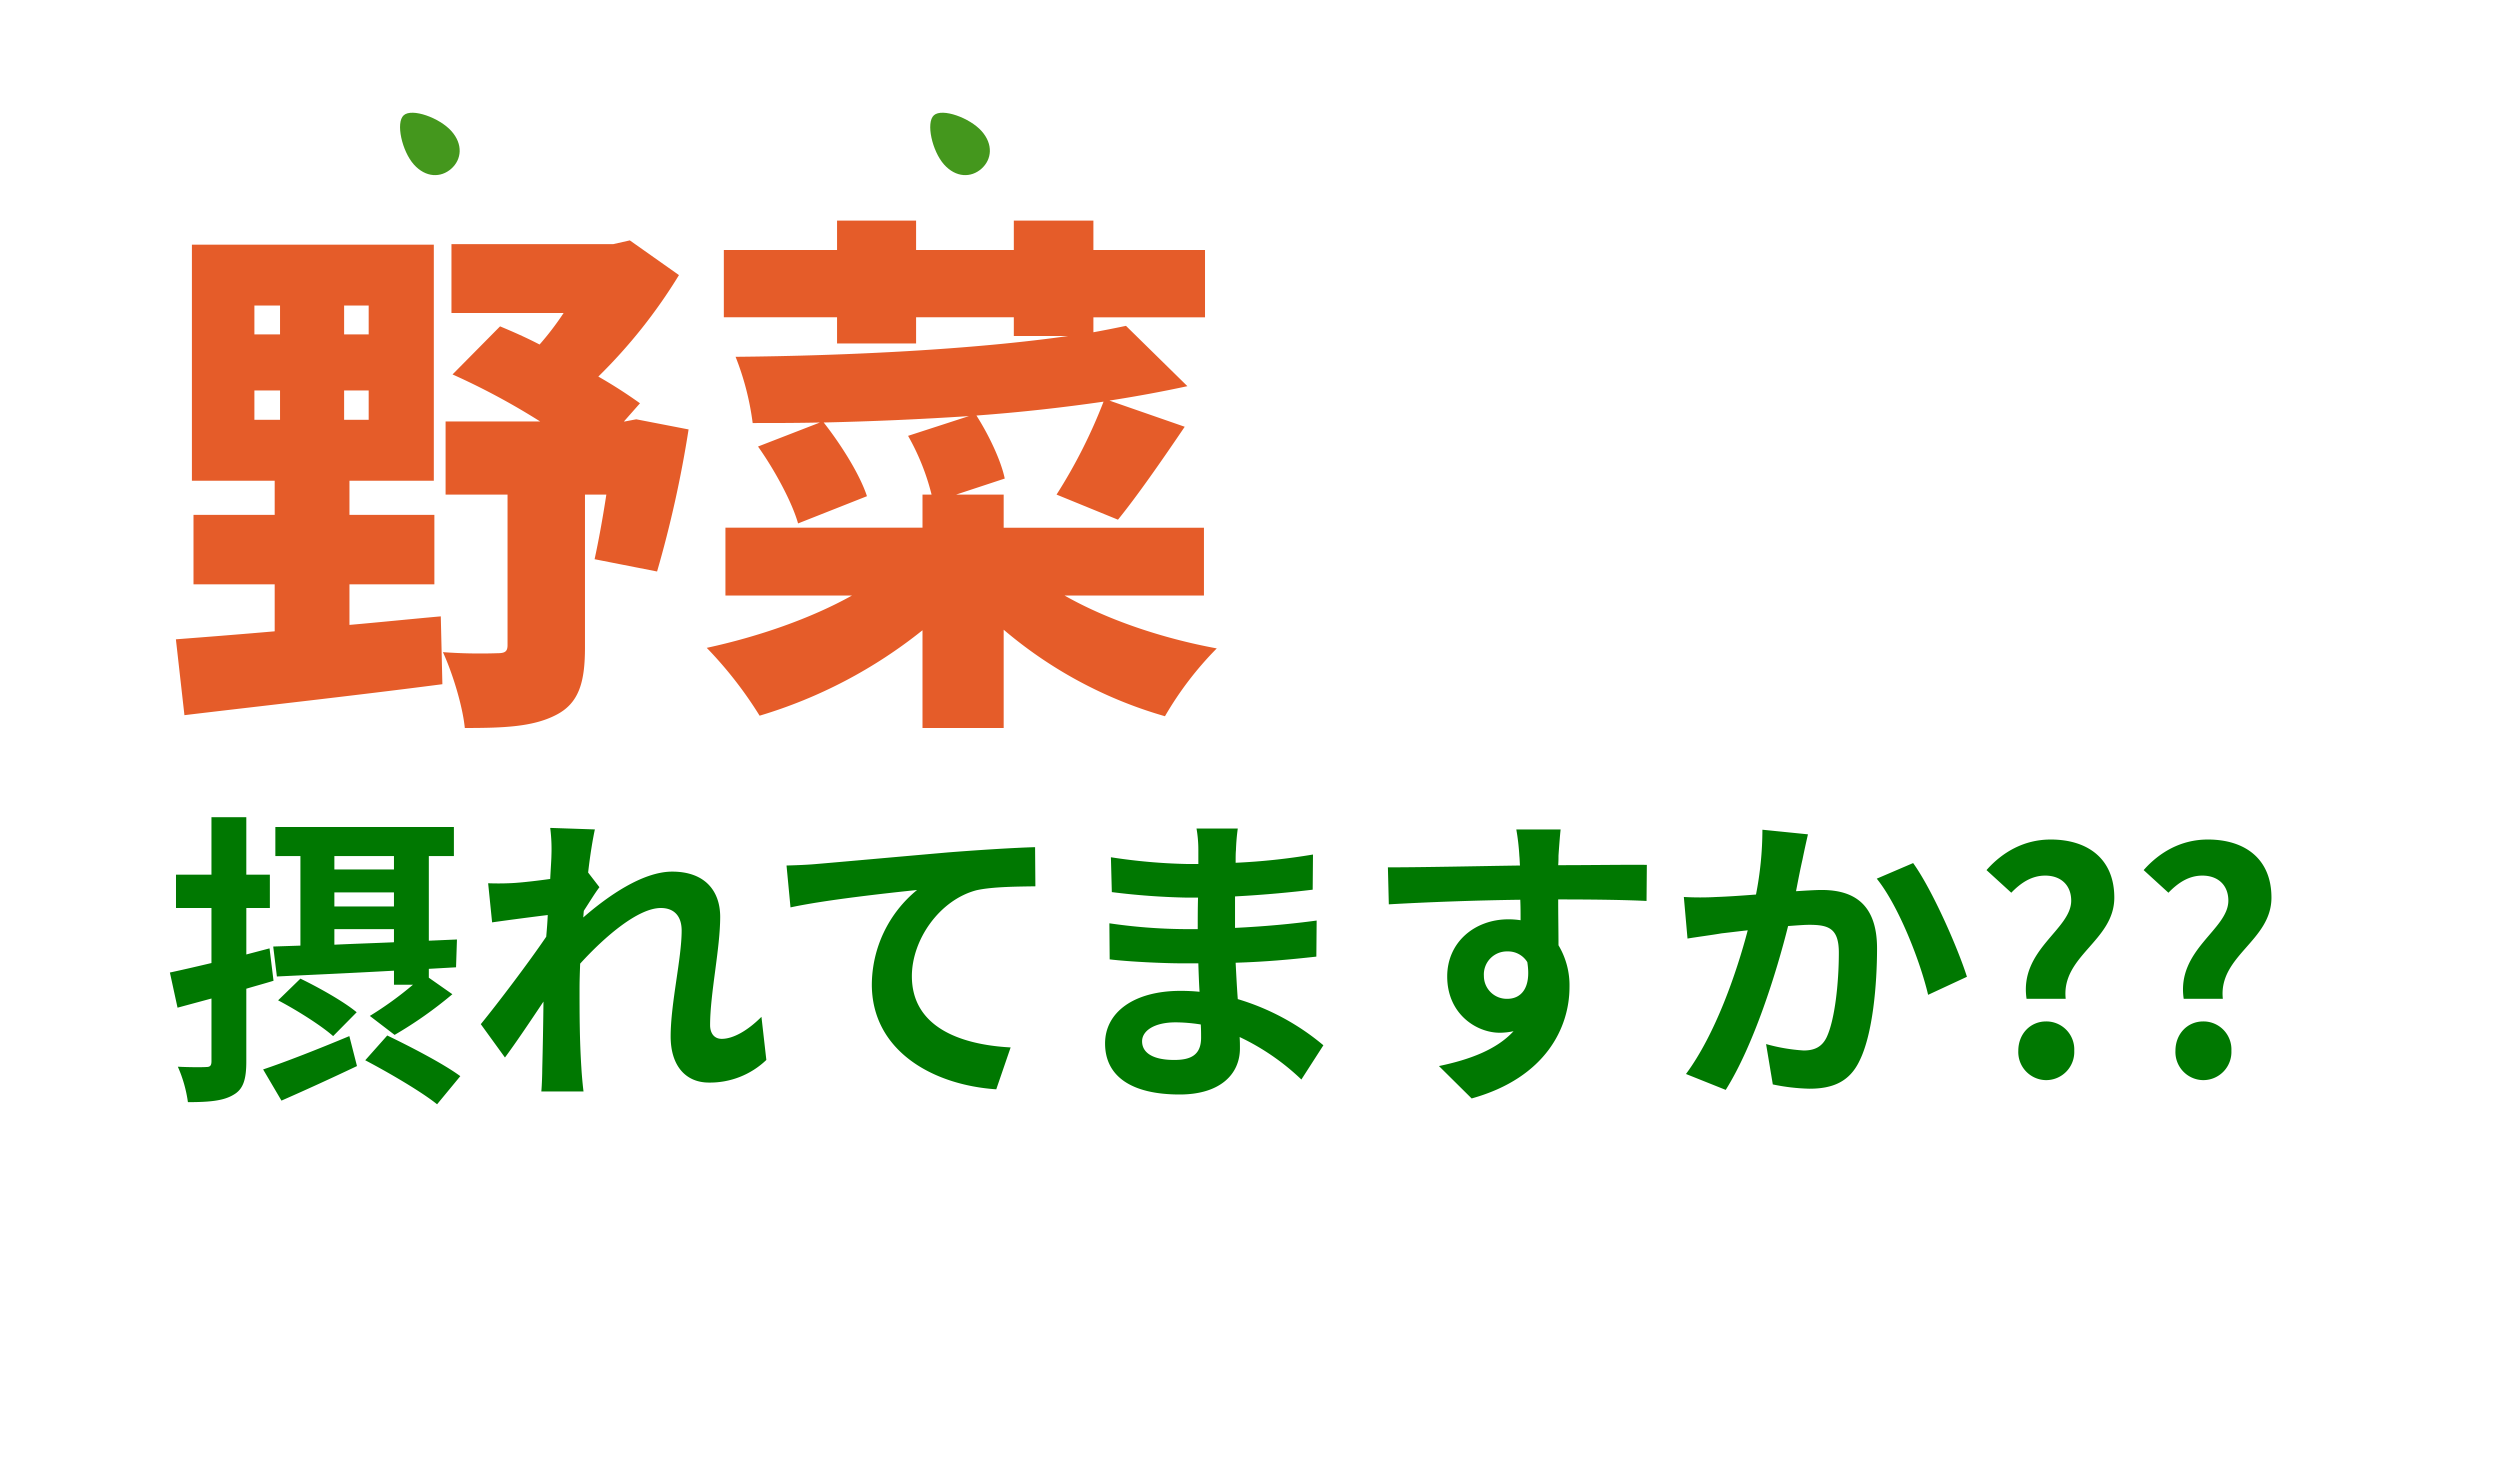
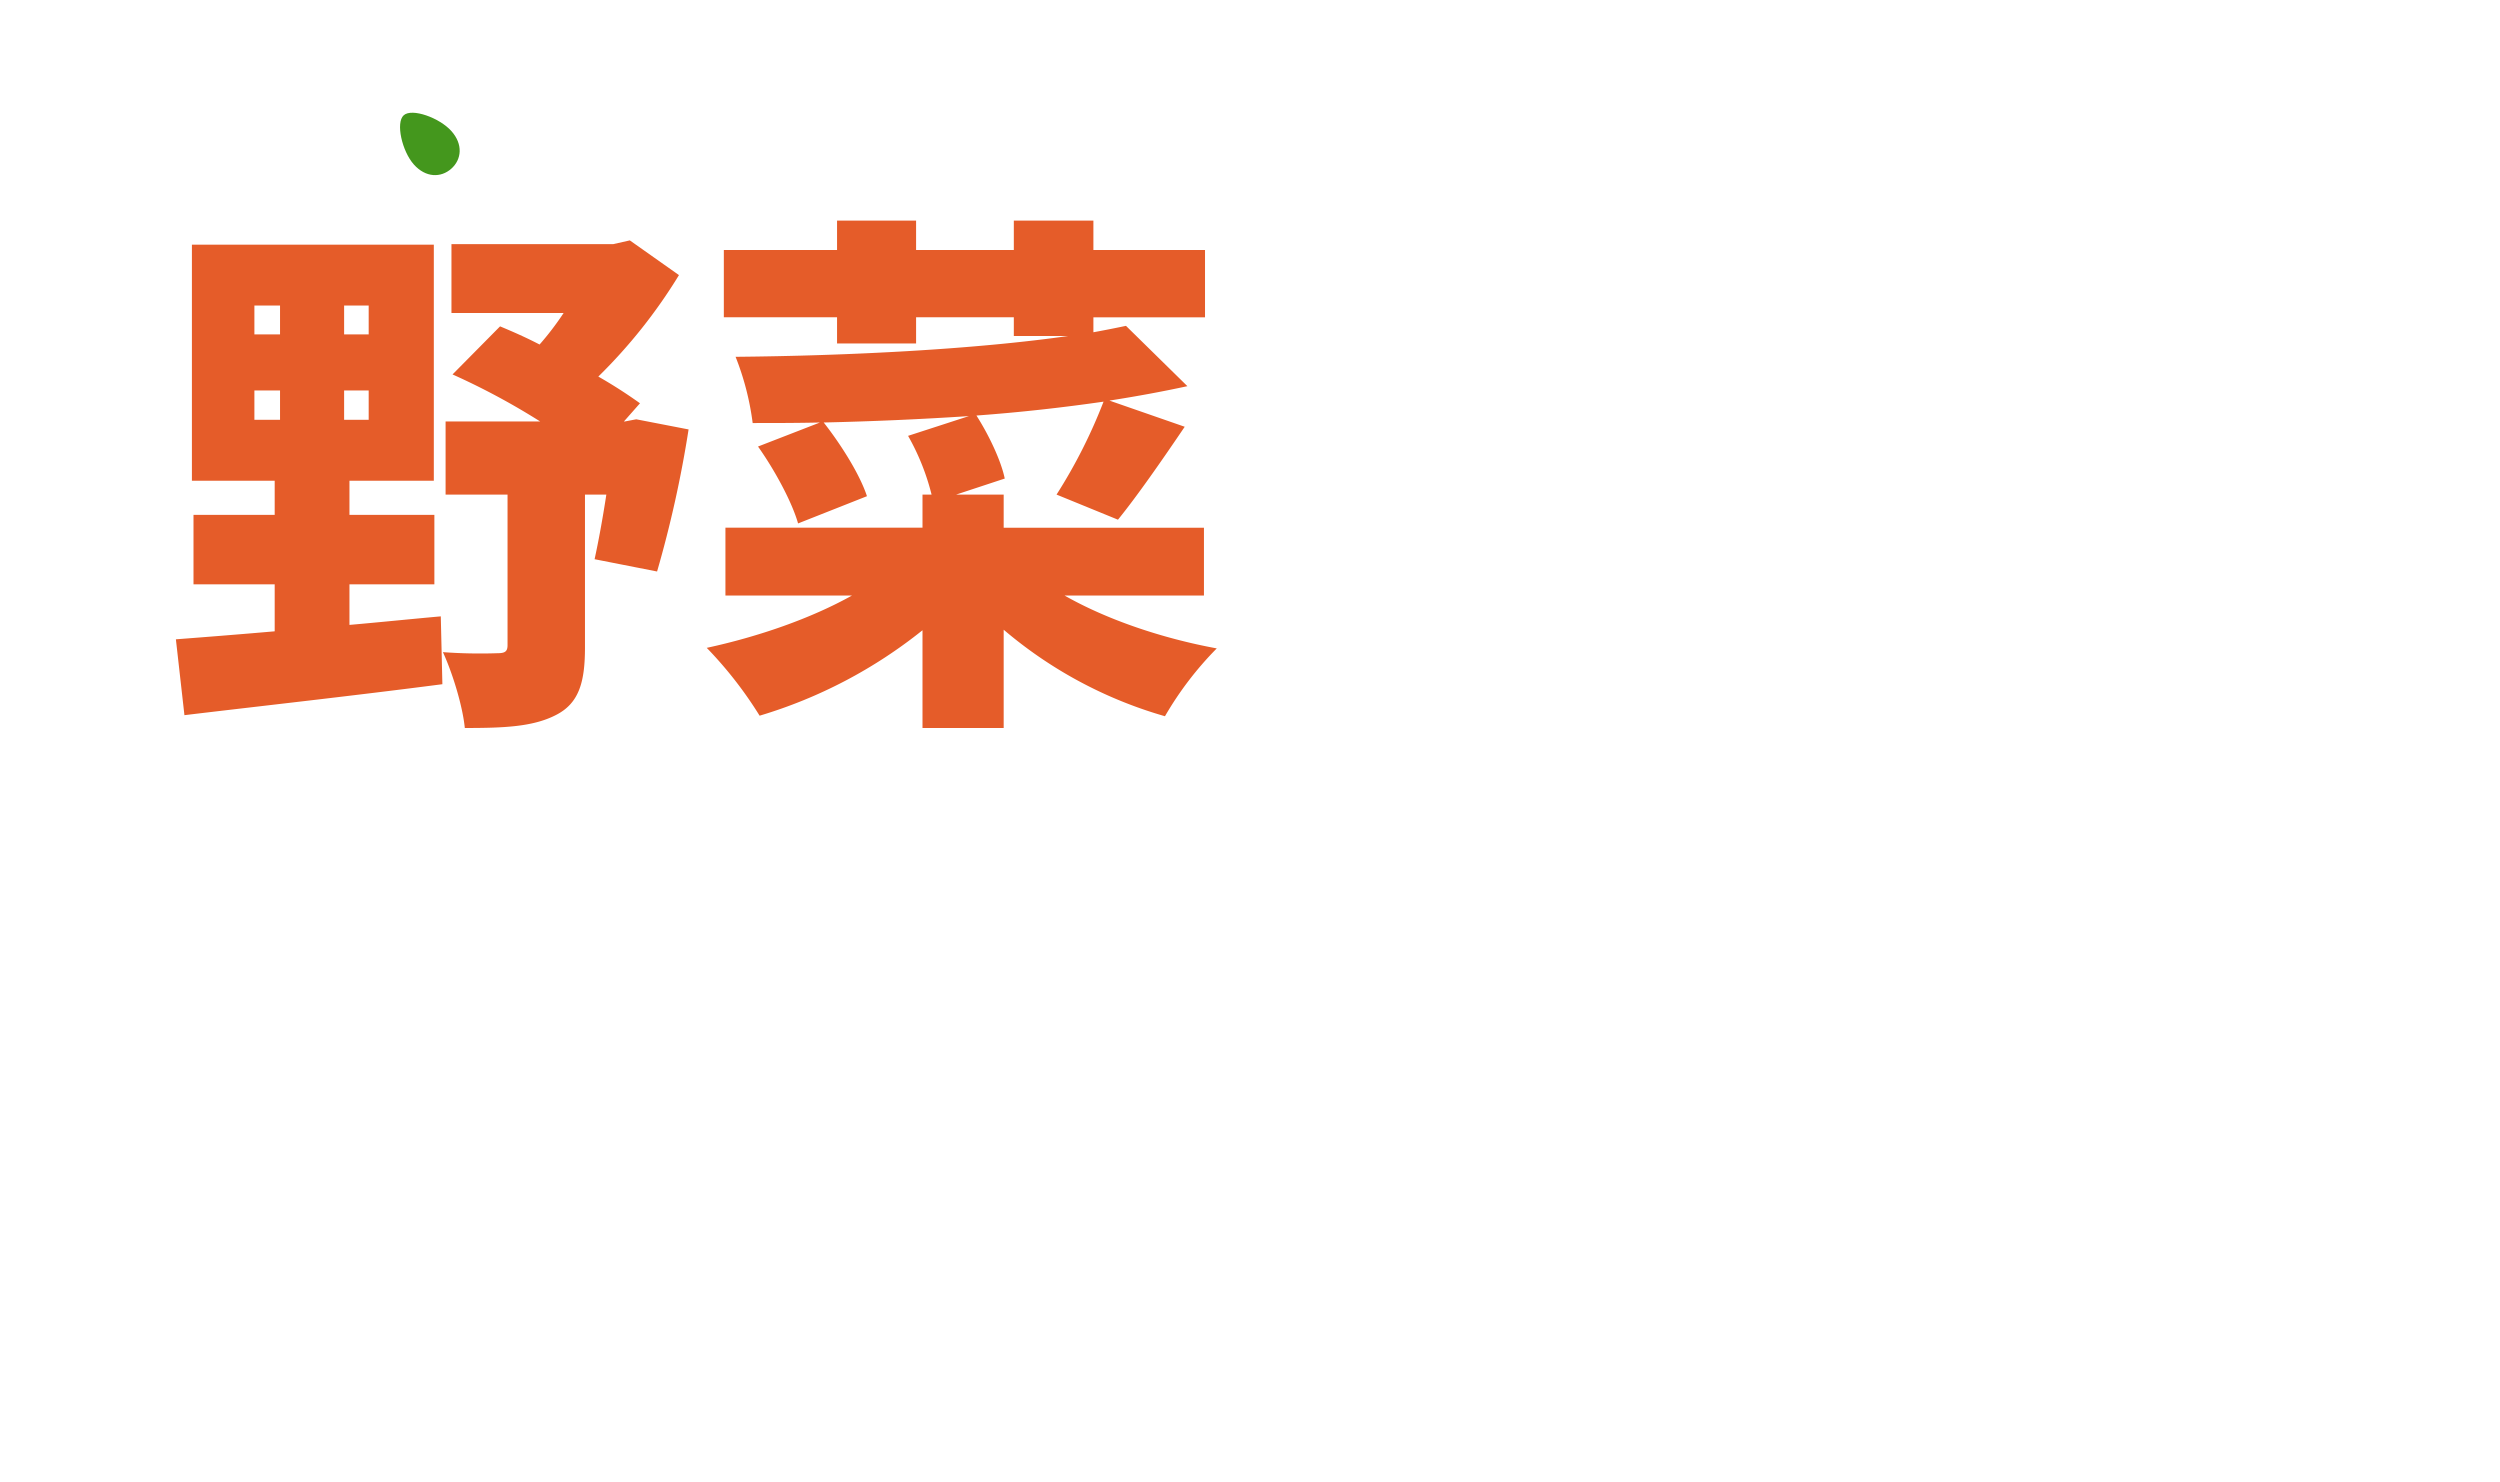
<svg xmlns="http://www.w3.org/2000/svg" width="646" height="383.001" viewBox="0 0 646 383.001">
  <defs>
    <filter id="合体_5" x="0" y="0" width="646" height="383.001" filterUnits="userSpaceOnUse">
      <feOffset dx="10" dy="10" input="SourceAlpha" />
      <feGaussianBlur result="blur" />
      <feFlood flood-color="#016402" />
      <feComposite operator="in" in2="blur" />
      <feComposite in="SourceGraphic" />
    </filter>
  </defs>
  <g id="グループ_4843" data-name="グループ 4843" transform="translate(-200 -1030)">
    <g transform="matrix(1, 0, 0, 1, 200, 1030)" filter="url(#合体_5)">
      <path id="合体_5-2" data-name="合体 5" d="M-1553.006,320H-1636a40,40,0,0,1-40-40V40a40,40,0,0,1,40-40h280a40,40,0,0,1,40,40V170h236a40,40,0,0,1,40,40v70a40,40,0,0,1-40,40h-435.472l-37.534,53Z" transform="translate(1676)" fill="#fff" />
    </g>
    <g id="グループ_3242" data-name="グループ 3242" transform="translate(0 151)">
      <path id="パス_2704" data-name="パス 2704" d="M23.736-74.106H30.36v7.59H23.736Zm0-21.942H30.36V-88.6H23.736ZM53.268-88.6H46.92v-7.452h6.348Zm0,22.08H46.92v-7.59h6.348ZM48.3-24.012H70.242v-17.94H48.3v-8.832H70.1v-61H7.59v61H28.98v8.832H8v17.94H28.98v12.144C19.458-11.04,10.626-10.35,3.45-9.8L5.658,9.8c18.354-2.208,43.332-4.968,66.654-8L71.9-15.732c-7.728.69-15.732,1.518-23.6,2.208Zm74.106-42.642-2.9.552h-.276l4.14-4.692a123.91,123.91,0,0,0-10.764-6.9,135.842,135.842,0,0,0,20.838-26.22l-12.7-8.97-4.278.966H74.658v17.8h28.98a74.36,74.36,0,0,1-6.21,8.142c-3.45-1.794-6.9-3.312-10.212-4.692L74.934-78.246A181,181,0,0,1,97.566-66.1H73.14V-47.2H89.148V-8.28c0,1.656-.69,2.07-2.622,2.07A131.142,131.142,0,0,1,72.45-6.486c2.484,5.382,5.106,13.938,5.658,19.6,9.936,0,17.526-.276,23.46-3.312,6.072-3.036,7.59-8.556,7.59-17.526V-47.2h5.52c-.966,6.348-2.07,12.282-3.036,16.7l16.146,3.174a296.261,296.261,0,0,0,8.142-36.708ZM269.1-21.114V-38.64H217.35V-47.2H205.068l12.558-4.14c-.966-4.692-4.14-11.316-7.314-16.284,11.316-.828,22.356-2.07,32.844-3.588A135.122,135.122,0,0,1,231.012-47.2l15.87,6.486c4.83-5.934,11.178-15.042,17.25-24.012l-19.458-6.762c7.038-1.1,13.8-2.346,20.148-3.726L248.952-90.8c-2.622.552-5.382,1.1-8.418,1.656v-3.864h28.842V-110.4H240.534v-7.59H219.972v7.59H194.718v-7.59H174.294v7.59H145.038v17.388h29.256v6.762h20.424v-6.762h25.254v4.83h14.076c-24.15,3.45-56.442,5.106-85.974,5.382a70.894,70.894,0,0,1,4.416,17.112c5.658,0,11.454,0,17.388-.138l-16.008,6.21c4.416,6.21,8.832,14.49,10.35,19.872l17.8-7.038c-1.794-5.52-6.624-13.248-11.178-19.044,12.282-.276,25.116-.828,37.536-1.656l-15.732,5.106A60.158,60.158,0,0,1,198.72-47.2h-2.346v8.556H145.452v17.526h32.706c-10.626,5.934-24.15,10.626-37.536,13.524A103.337,103.337,0,0,1,154.284,9.936a124.092,124.092,0,0,0,42.09-22.08V13.11H217.35V-12.282a111.754,111.754,0,0,0,41.676,22.356A86.745,86.745,0,0,1,272.412-7.452c-14.214-2.622-28.428-7.452-39.33-13.662Z" transform="translate(242 1054)" fill="#e55c29" />
-       <path id="パス_2705" data-name="パス 2705" d="M44.4-37.92H59.8v3.4c-5.293.237-10.507.395-15.4.632ZM59.8-56.8v3.476H44.4V-56.8ZM44.4-47.4H59.8v3.634H44.4ZM28.6-33.417l.948,7.742c8.216-.4,18.96-.869,30.257-1.5v3.634h4.9a89.546,89.546,0,0,1-11.139,8.058l6.4,4.9A105.606,105.606,0,0,0,74.892-21.093l-6.083-4.266V-27.65l7.031-.4.237-7.189-7.268.316V-56.8h6.478v-7.5H29.151v7.5h6.478v23.147ZM50.165-16.432c-3.318-2.765-9.8-6.4-14.536-8.69l-5.767,5.609c4.977,2.607,11.3,6.636,14.22,9.243ZM27.65-32.943l-6,1.58V-43.371h6.083v-8.611H21.646V-66.834H12.64v14.852H3.476v8.611H12.64v14.22C8.611-28.2,4.9-27.334,1.9-26.7l1.975,9.085,8.769-2.37v16.2c0,1.185-.4,1.5-1.343,1.5-1.027.079-4.266.079-7.347-.079A34.134,34.134,0,0,1,6.557,6.794c5.451,0,9.164-.316,11.771-1.9,2.528-1.422,3.318-3.95,3.318-8.611v-18.8c2.37-.711,4.74-1.343,7.031-2.054ZM30.731,6.4C36.5,3.871,43.608.632,50.244-2.528L48.269-10.27c-8.137,3.4-16.59,6.715-22.278,8.611ZM52.377-4.029C58.539-.79,66.913,4.108,70.942,7.347l6-7.268C72.68-3.081,63.99-7.584,58.065-10.428Zm48.111-52.93c0,.869-.158,3.081-.316,6.083-3.4.474-6.873.869-9.164,1.027a67.874,67.874,0,0,1-6.873.079l1.027,10.112c4.424-.632,10.507-1.422,14.378-1.9-.079,1.9-.237,3.792-.395,5.609-4.5,6.636-12.4,17.064-16.906,22.594L88.48-4.74c2.765-3.713,6.636-9.48,9.954-14.457-.079,6.636-.158,11.218-.316,17.38,0,1.264-.079,4.029-.237,5.846h10.9c-.237-1.817-.474-4.661-.553-6.083-.474-7.426-.474-14.062-.474-20.54,0-2.054.079-4.187.158-6.4,6.478-7.11,15.01-14.378,20.856-14.378,3.318,0,5.372,1.975,5.372,5.846,0,7.189-2.844,18.8-2.844,27.334,0,7.663,3.95,11.929,9.875,11.929a21.056,21.056,0,0,0,14.852-5.846l-1.264-11.139c-3.634,3.634-7.347,5.688-10.27,5.688-1.975,0-3-1.5-3-3.555,0-8.137,2.607-19.75,2.607-27.966,0-6.636-3.871-11.692-12.4-11.692-7.663,0-16.748,6.4-22.989,11.85.079-.632.079-1.185.158-1.738,1.343-2.054,2.923-4.661,4.029-6.083l-2.923-3.792c.553-4.9,1.264-8.927,1.738-11.139l-11.534-.395A43.618,43.618,0,0,1,100.488-56.959Zm60.751,2.607,1.027,10.823c9.164-1.975,25.28-3.713,32.706-4.5A31.815,31.815,0,0,0,183.28-23.621c0,17.064,15.642,25.991,32.153,27.1l3.713-10.823C205.8-8.058,193.629-12.8,193.629-25.754c0-9.4,7.11-19.671,16.669-22.2,4.187-.948,10.981-.948,15.247-1.027l-.079-10.112c-5.53.158-14.22.711-22.357,1.343-14.457,1.264-27.492,2.449-34.049,3C167.48-54.589,164.4-54.431,161.239-54.352ZM253.116-8.927c0-2.686,3.081-4.9,8.69-4.9a43.875,43.875,0,0,1,6.478.553c.079,1.422.079,2.528.079,3.4,0,4.582-2.765,5.767-6.952,5.767C255.96-4.108,253.116-5.925,253.116-8.927Zm24.727-54.984H267.178a31.757,31.757,0,0,1,.474,5.451v3.713h-3.081a147.489,147.489,0,0,1-19.513-1.738l.237,9.006a181.6,181.6,0,0,0,19.355,1.422h2.923c-.079,2.686-.079,5.53-.079,8.137H263.7a139.6,139.6,0,0,1-19.039-1.5l.079,9.322c5.214.632,14.22,1.027,18.8,1.027h4.108c.079,2.37.158,4.9.316,7.347-1.58-.158-3.239-.237-4.9-.237-12.166,0-19.513,5.609-19.513,13.588,0,8.374,6.636,13.193,19.276,13.193C273.261,4.819,278.4-.4,278.4-7.11c0-.869,0-1.817-.079-2.923A60.554,60.554,0,0,1,294.275.948L299.963-7.9a61.85,61.85,0,0,0-22.12-11.929c-.237-3.16-.4-6.4-.553-9.4,7.584-.237,13.746-.79,20.856-1.58l.079-9.322c-6.4.869-13.114,1.5-21.093,1.9v-8.137c7.663-.4,14.852-1.106,20.066-1.738l.079-9.085a165.572,165.572,0,0,1-19.987,2.133c0-1.264,0-2.449.079-3.239A53.349,53.349,0,0,1,277.843-63.911Zm83.424.237H349.812a57.319,57.319,0,0,1,.79,6.873c.079.632.079,1.422.158,2.449-10.744.158-25.122.474-34.128.474l.237,9.559c9.717-.553,22.041-1.027,33.97-1.185.079,1.738.079,3.555.079,5.293a20.5,20.5,0,0,0-3.16-.237c-8.611,0-15.8,5.846-15.8,14.773,0,9.638,7.5,14.536,13.588,14.536a16.891,16.891,0,0,0,3.555-.4c-4.345,4.74-11.3,7.347-19.276,9.006l8.453,8.374c19.276-5.372,25.28-18.486,25.28-28.756a20.1,20.1,0,0,0-2.844-10.823c0-3.476-.079-7.821-.079-11.85,10.744,0,18.091.158,22.831.395l.079-9.322c-4.108-.079-14.931.079-22.91.079.079-.948.079-1.817.079-2.449C360.793-58.144,361.109-62.41,361.267-63.674ZM341.438-25.833a5.948,5.948,0,0,1,6.083-6.32,5.824,5.824,0,0,1,5.135,2.765c1.106,6.952-1.817,9.48-5.135,9.48A5.9,5.9,0,0,1,341.438-25.833Zm83.74-36.577L413.407-63.6a87.56,87.56,0,0,1-1.659,16.748c-4.029.316-7.742.553-10.191.632a75.428,75.428,0,0,1-8.453,0l.948,10.744c2.37-.4,6.557-.948,8.769-1.343,1.5-.158,3.95-.474,6.794-.79-2.844,10.823-8.295,26.781-15.958,37.13l10.27,4.108C411.2-7.979,417.041-26.7,420.043-38.71c2.212-.158,4.187-.316,5.451-.316,4.977,0,7.663.869,7.663,7.189,0,7.821-1.027,17.38-3.16,21.883-1.264,2.607-3.318,3.4-5.925,3.4a46.286,46.286,0,0,1-9.717-1.659l1.738,10.428a51.107,51.107,0,0,0,9.48,1.106c5.925,0,10.349-1.738,12.956-7.268,3.4-6.873,4.5-19.671,4.5-28.993,0-11.376-5.925-15.089-14.3-15.089-1.659,0-4.029.158-6.636.316.553-2.844,1.106-5.767,1.659-8.137C424.151-57.828,424.7-60.356,425.178-62.41Zm27.176,7.426-9.4,4.029C448.562-44,454.171-29.7,456.225-20.935L466.258-25.6C463.888-33.1,457.252-48.19,452.354-54.984Zm29.309,35.076h10.112c-1.185-11.139,12.561-14.931,12.561-26.149,0-10.112-6.952-15.01-16.432-15.01-6.873,0-12.482,3.239-16.59,7.9l6.4,5.846c2.528-2.607,5.293-4.424,8.769-4.424,4.108,0,6.715,2.528,6.715,6.478C493.2-37.762,479.767-32.627,481.663-19.908Zm5.056,21.014a7.276,7.276,0,0,0,7.268-7.584,7.23,7.23,0,0,0-7.268-7.584c-4.108,0-7.189,3.239-7.189,7.584A7.26,7.26,0,0,0,486.719,1.106Zm35.55-21.014h10.112c-1.185-11.139,12.561-14.931,12.561-26.149,0-10.112-6.952-15.01-16.432-15.01-6.873,0-12.482,3.239-16.59,7.9l6.4,5.846c2.528-2.607,5.293-4.424,8.769-4.424,4.108,0,6.715,2.528,6.715,6.478C533.8-37.762,520.373-32.627,522.269-19.908Zm5.056,21.014a7.276,7.276,0,0,0,7.268-7.584,7.23,7.23,0,0,0-7.268-7.584c-4.108,0-7.189,3.239-7.189,7.584A7.26,7.26,0,0,0,527.325,1.106Z" transform="translate(242 1157)" fill="#007801" />
      <path id="パス_1616" data-name="パス 1616" d="M1228.424,775.284c-1.443,4.364-5.028,5.967-8.433,4.841s-5.341-4.555-3.9-8.919,7-9.529,9.716-8.63S1229.867,770.92,1228.424,775.284Z" transform="translate(-968.987 1589.072) rotate(-60)" fill="#44971d" />
-       <path id="パス_1617" data-name="パス 1617" d="M1228.424,775.284c-1.443,4.364-5.028,5.967-8.433,4.841s-5.341-4.555-3.9-8.919,7-9.529,9.716-8.63S1229.867,770.92,1228.424,775.284Z" transform="translate(-831.987 1589.072) rotate(-60)" fill="#44971d" />
    </g>
  </g>
</svg>